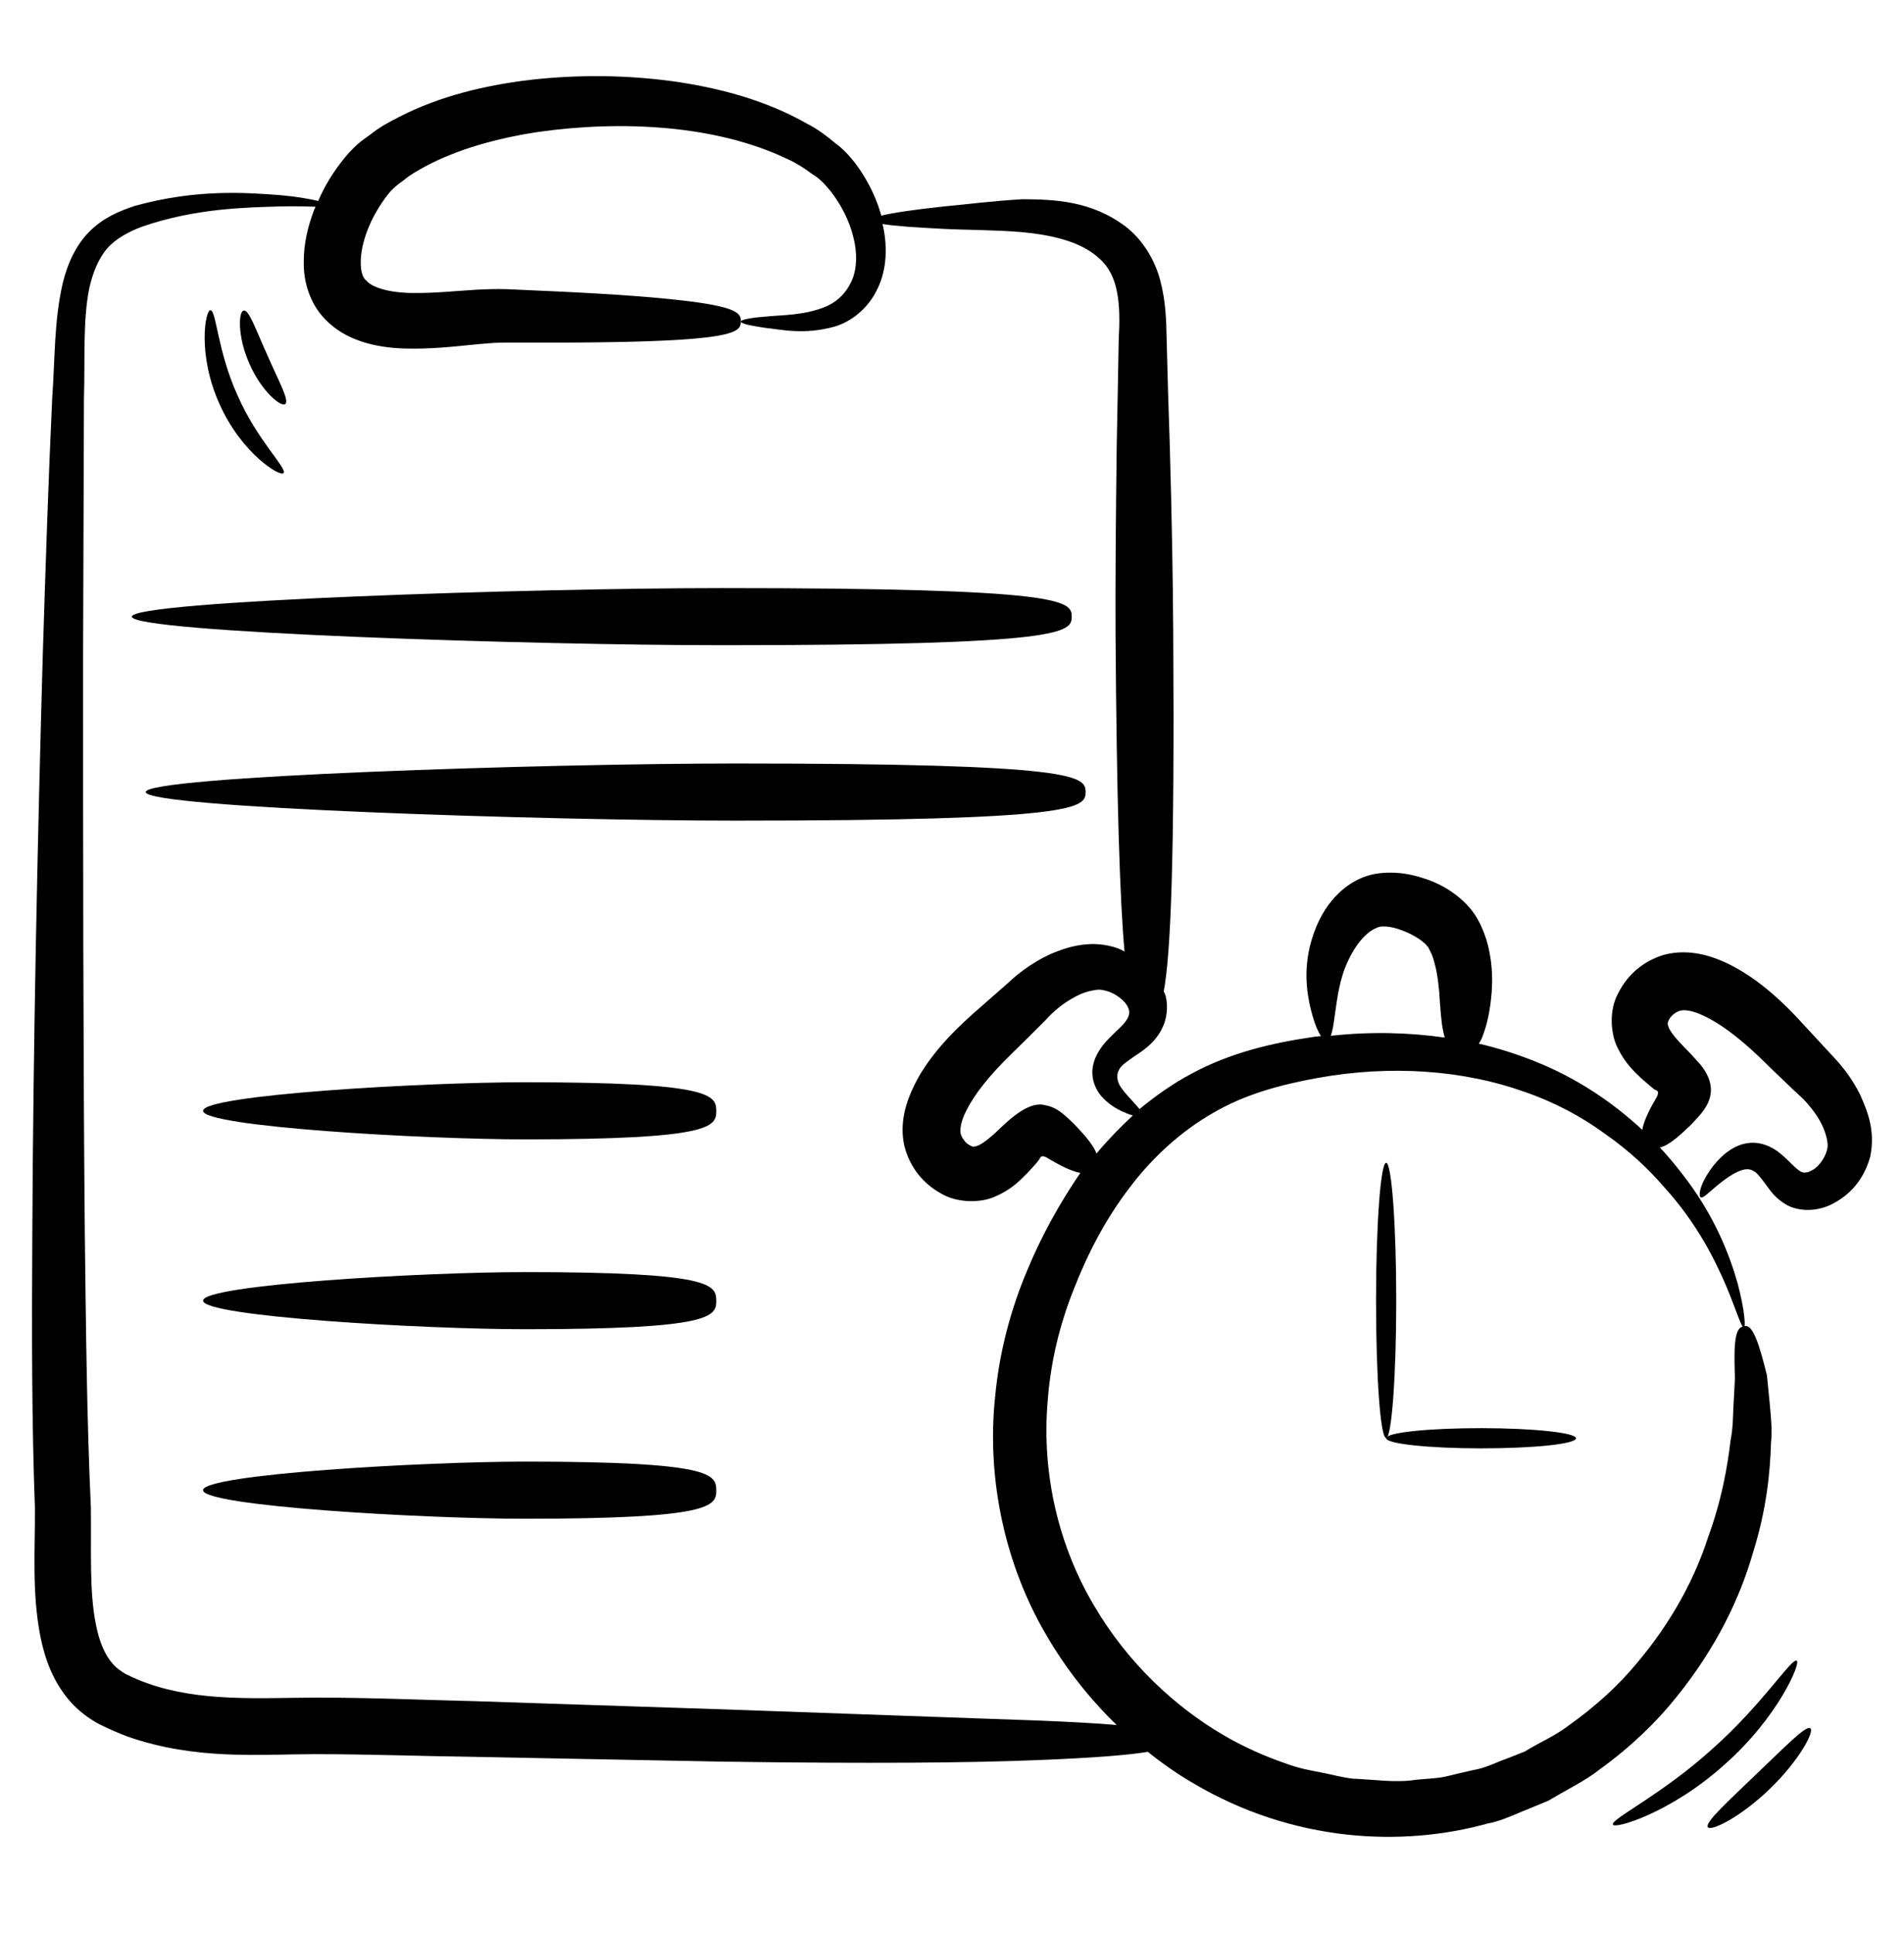
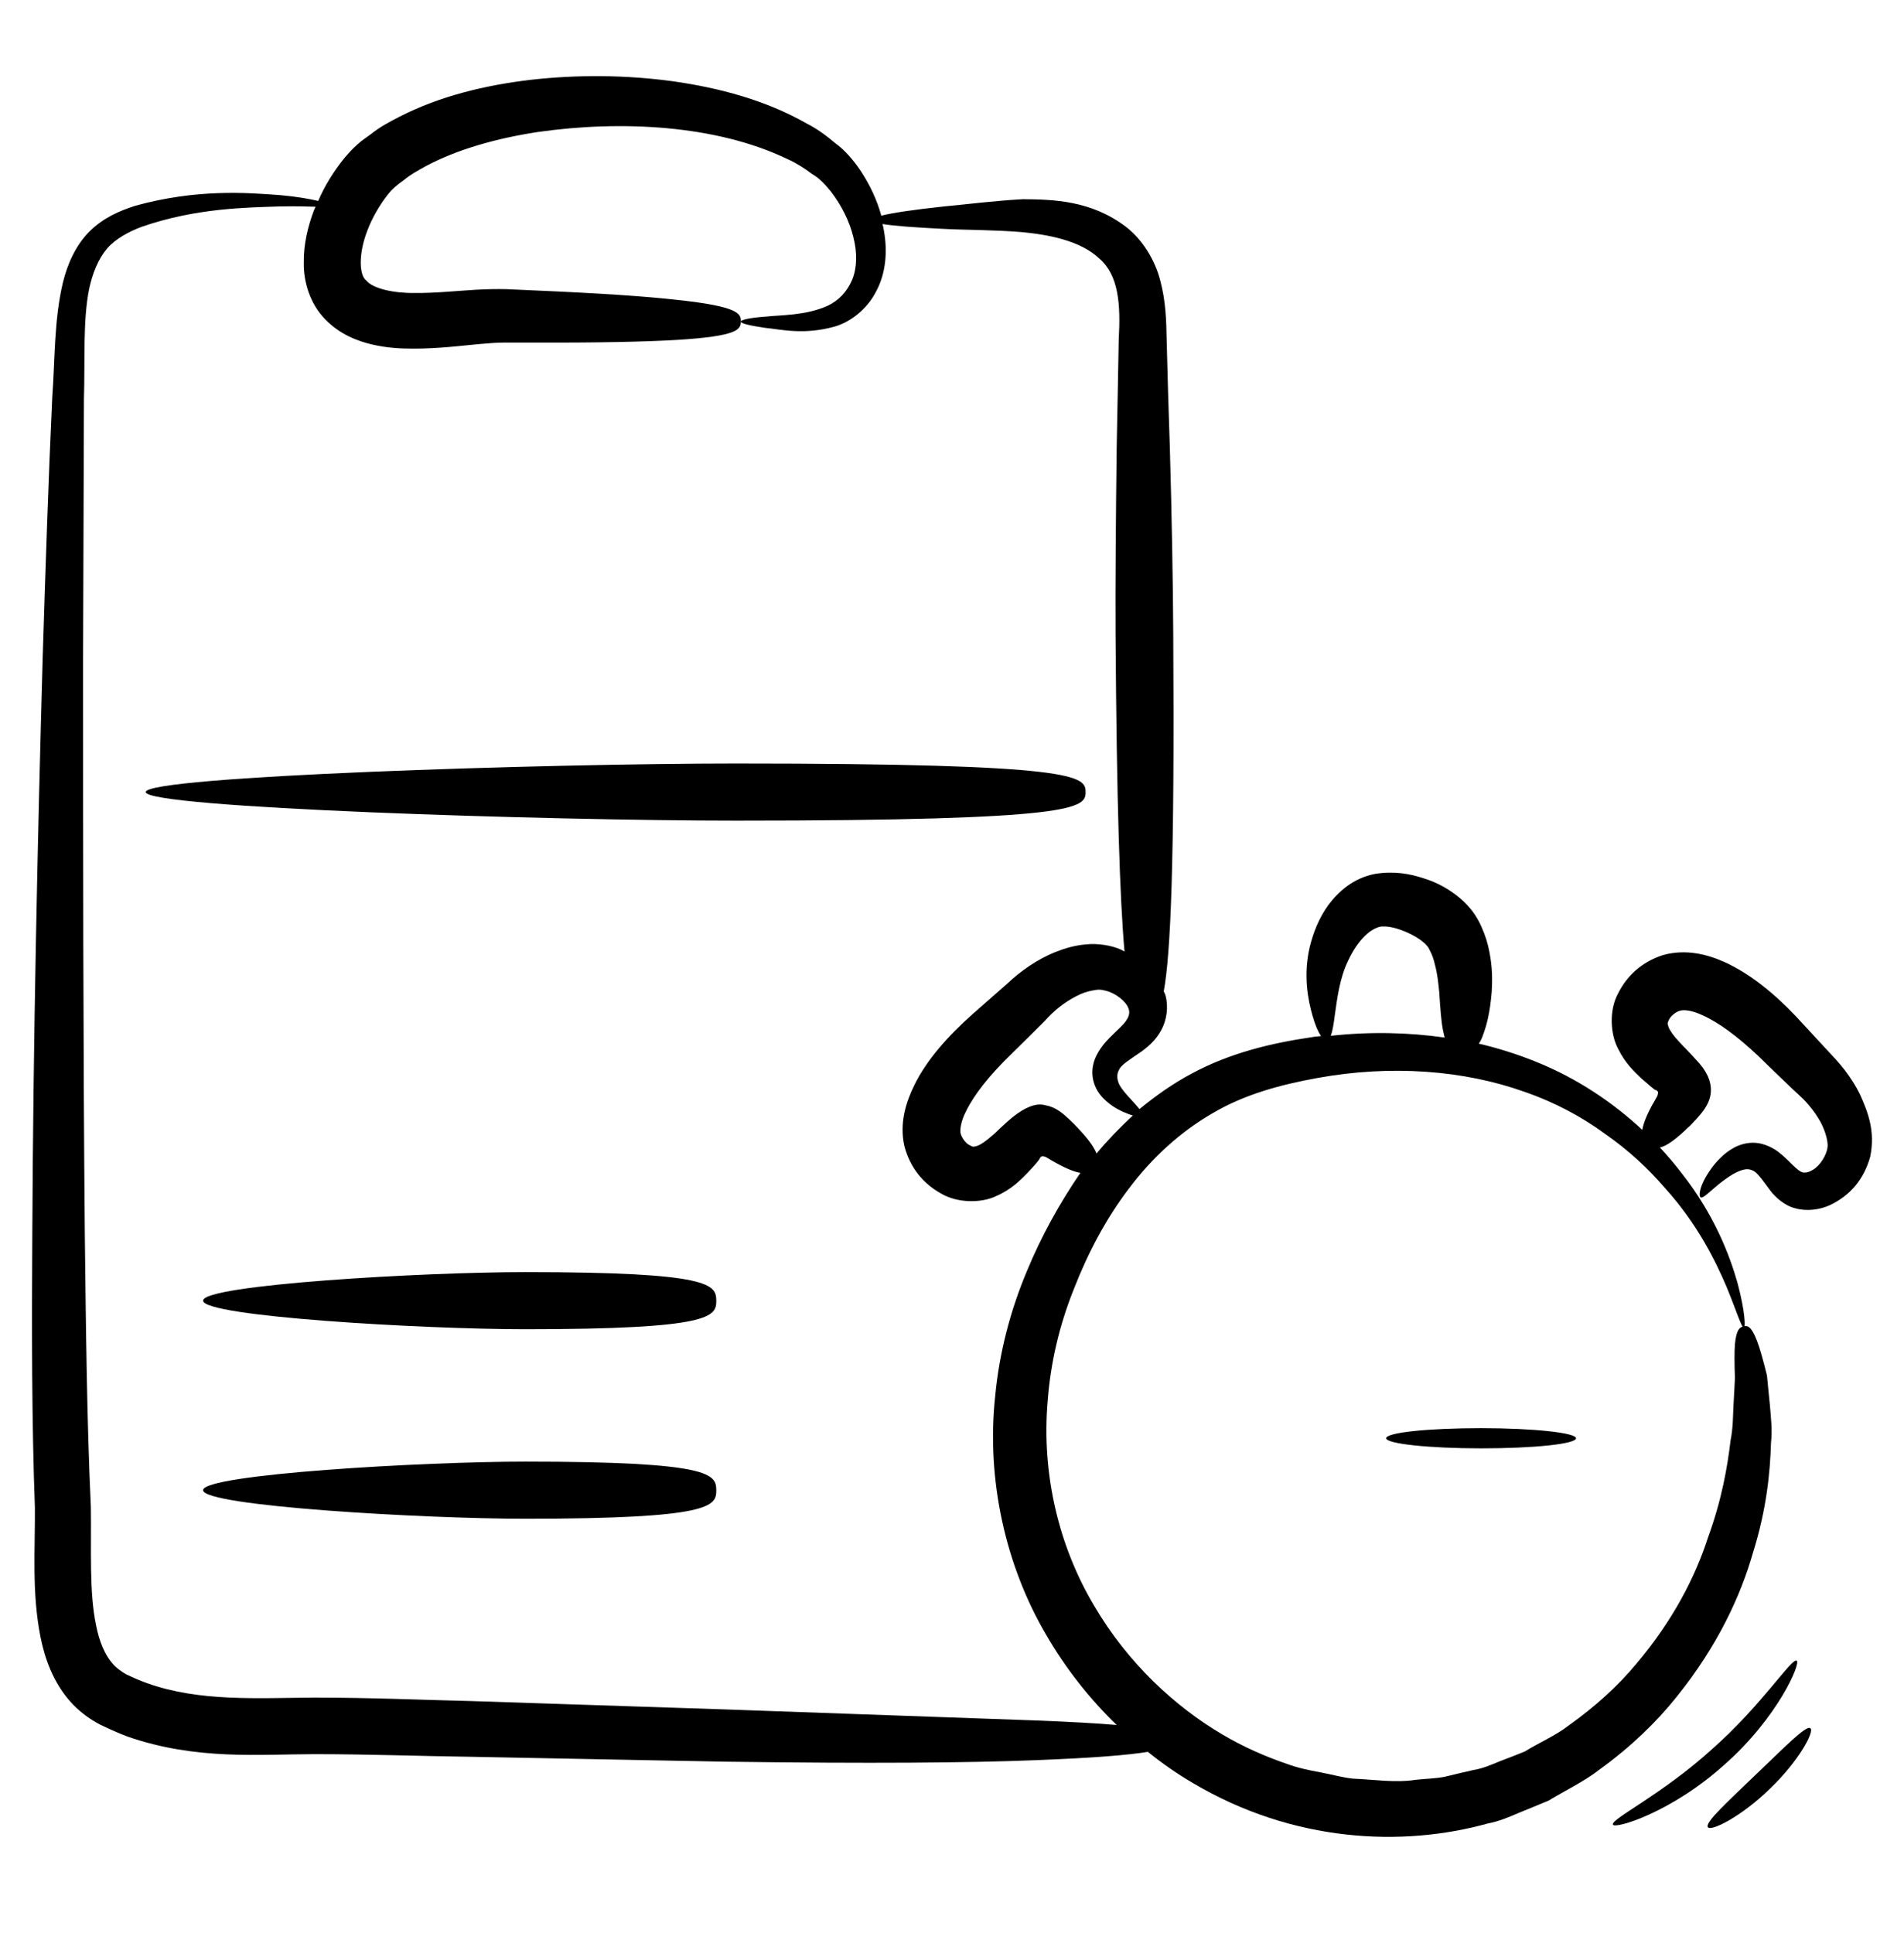
<svg xmlns="http://www.w3.org/2000/svg" width="66" height="67" viewBox="0 0 66 67" fill="none">
  <path d="M64.469 37.925C64.32 37.624 64.139 37.344 63.94 37.084C63.84 36.955 63.73 36.825 63.62 36.705L63.34 36.404C62.969 36.005 62.599 35.605 62.249 35.224C61.51 34.444 60.66 33.745 59.77 33.344C59.19 33.084 58.44 32.885 57.65 33.105C56.9 33.344 56.389 33.834 56.09 34.434C55.76 35.035 55.83 35.874 56.09 36.355C56.34 36.864 56.66 37.154 56.9 37.385C57.139 37.594 57.419 37.834 57.38 37.775C57.41 37.785 57.459 37.815 57.469 37.844C57.48 37.874 57.469 37.914 57.459 37.955C57.469 37.955 57.419 38.044 57.38 38.114C57.34 38.184 57.309 38.245 57.27 38.304C57.05 38.715 56.959 38.974 56.929 39.164C55.94 38.245 54.7 37.385 53.219 36.794C52.599 36.544 51.94 36.334 51.26 36.175C51.319 36.094 51.37 35.995 51.419 35.844C51.529 35.544 51.65 35.114 51.709 34.374C51.73 34.005 51.739 33.554 51.63 33.005C51.58 32.724 51.489 32.425 51.349 32.114C51.289 31.974 51.169 31.755 51.039 31.584C50.91 31.415 50.76 31.265 50.599 31.125C50.249 30.834 49.84 30.595 49.349 30.445C48.87 30.285 48.309 30.184 47.65 30.294C46.9 30.445 46.4 30.904 46.05 31.364C45.709 31.834 45.52 32.344 45.4 32.825C45.169 33.815 45.34 34.664 45.499 35.215C45.59 35.535 45.69 35.764 45.789 35.914C45.679 35.925 45.559 35.934 45.45 35.955C44.09 36.154 42.63 36.495 41.289 37.224C40.65 37.565 40.059 37.984 39.499 38.444C39.429 38.355 39.33 38.245 39.209 38.114C39.08 37.974 38.919 37.804 38.809 37.614C38.73 37.465 38.69 37.255 38.789 37.084C38.87 36.904 39.139 36.745 39.59 36.434C39.8 36.275 40.059 36.065 40.249 35.715C40.44 35.374 40.51 34.914 40.4 34.505C40.389 34.455 40.359 34.414 40.34 34.364C40.58 33.065 40.719 29.875 40.669 21.985C40.66 20.204 40.62 17.915 40.55 15.475C40.51 14.255 40.469 13.005 40.44 11.755C40.429 11.124 40.41 10.434 40.219 9.725C40.039 9.015 39.599 8.295 39.02 7.855C37.819 6.945 36.51 6.915 35.459 6.905C34.4 6.965 33.499 7.085 32.73 7.155C31.7 7.265 30.95 7.375 30.549 7.475C30.399 6.925 30.149 6.395 29.809 5.885C29.59 5.565 29.29 5.205 28.97 4.975C28.66 4.715 28.329 4.465 27.97 4.285C26.549 3.475 24.939 3.045 23.309 2.815C21.68 2.595 20.02 2.585 18.41 2.765C16.799 2.955 15.239 3.335 13.85 4.045C13.499 4.225 13.159 4.405 12.85 4.655C12.69 4.775 12.54 4.865 12.38 5.015C12.21 5.165 12.079 5.315 11.95 5.465C11.55 5.955 11.249 6.455 11.03 6.965C10.729 6.895 10.29 6.815 9.72 6.765C8.54 6.675 6.81 6.545 4.68 7.135C4.16 7.305 3.59 7.535 3.09 8.035C2.62 8.515 2.34 9.145 2.18 9.795C1.87 11.114 1.91 12.415 1.81 13.794C1.68 16.564 1.58 19.605 1.48 22.794C1.3 29.174 1.15 36.164 1.12 42.775C1.1 46.065 1.1 49.315 1.21 52.264C1.22 53.705 1.1 55.194 1.4 56.724C1.55 57.484 1.84 58.304 2.43 58.974C2.72 59.304 3.08 59.575 3.46 59.775C3.79 59.934 4.1 60.075 4.42 60.194C6.8 61.025 9.02 60.804 10.909 60.804C12.79 60.804 14.639 60.874 16.32 60.895C19.709 60.965 22.63 61.014 25.14 61.065C30.169 61.135 33.569 61.105 35.87 61.014C37.95 60.934 39.12 60.834 39.789 60.724C40.3 61.135 40.819 61.495 41.349 61.804C44.819 63.864 48.609 64.034 51.58 63.205C51.959 63.135 52.309 62.984 52.66 62.834C53.01 62.694 53.34 62.554 53.679 62.414C54.289 62.044 54.929 61.745 55.45 61.334C56.529 60.554 57.419 59.694 58.12 58.815C59.539 57.054 60.34 55.315 60.77 53.804C61.239 52.304 61.359 51.035 61.389 50.025C61.44 49.525 61.38 49.075 61.349 48.684C61.309 48.294 61.279 47.965 61.249 47.675C61.109 47.105 60.999 46.724 60.9 46.465C60.7 45.955 60.569 45.944 60.44 45.974C60.309 46.005 60.19 46.075 60.139 46.594C60.12 46.855 60.12 47.234 60.139 47.764C60.13 48.035 60.109 48.344 60.09 48.705C60.069 49.065 60.08 49.465 59.989 49.925C59.88 50.834 59.69 51.965 59.209 53.285C58.77 54.645 57.999 56.164 56.719 57.675C56.09 58.434 55.3 59.154 54.37 59.815C53.919 60.164 53.37 60.395 52.849 60.715C52.569 60.825 52.279 60.944 51.98 61.054C51.69 61.175 51.389 61.304 51.069 61.355C50.749 61.425 50.429 61.505 50.099 61.584C49.77 61.654 49.419 61.654 49.069 61.694C48.37 61.804 47.65 61.684 46.9 61.654C46.529 61.614 46.15 61.505 45.77 61.434C45.389 61.364 44.999 61.285 44.62 61.145C43.859 60.885 43.099 60.554 42.359 60.114C40.749 59.164 39.099 57.664 37.919 55.645C36.73 53.645 36.09 51.135 36.319 48.535C36.419 47.234 36.719 45.944 37.219 44.694C37.709 43.434 38.34 42.234 39.15 41.175C39.95 40.114 40.929 39.224 42.039 38.584C43.139 37.934 44.4 37.594 45.679 37.364C48.219 36.904 50.739 37.094 52.84 37.844C53.889 38.205 54.84 38.715 55.639 39.304C56.459 39.874 57.139 40.514 57.7 41.164C58.849 42.434 59.469 43.715 59.849 44.605C60.219 45.505 60.37 46.035 60.45 46.014C60.51 46.005 60.489 45.444 60.23 44.474C59.959 43.514 59.429 42.114 58.3 40.675C58.069 40.374 57.819 40.075 57.539 39.775C57.73 39.734 57.989 39.575 58.41 39.184C58.459 39.135 58.51 39.084 58.569 39.035C58.63 38.974 58.669 38.934 58.789 38.804C58.999 38.575 59.23 38.304 59.289 37.965C59.359 37.605 59.219 37.224 58.919 36.874C58.539 36.444 58.4 36.325 58.209 36.114C58.029 35.925 57.889 35.734 57.84 35.605C57.789 35.455 57.8 35.465 57.859 35.334C57.919 35.215 58.099 35.065 58.239 35.035C58.349 34.995 58.639 35.014 58.999 35.184C59.569 35.434 60.23 35.925 60.95 36.605C61.319 36.965 61.7 37.334 62.09 37.705L62.389 37.984C62.469 38.054 62.55 38.135 62.62 38.215C62.77 38.385 62.91 38.565 63.02 38.745C63.249 39.094 63.38 39.565 63.349 39.764C63.319 40.044 63.08 40.414 62.849 40.544C62.73 40.614 62.65 40.645 62.559 40.645C62.459 40.645 62.4 40.614 62.239 40.474C62.09 40.344 61.929 40.154 61.7 39.974C61.48 39.785 61.15 39.635 60.859 39.614C60.59 39.594 60.33 39.664 60.12 39.775C59.919 39.885 59.779 39.995 59.65 40.124C59.4 40.364 59.249 40.594 59.13 40.794C58.9 41.194 58.88 41.484 58.959 41.505C59.039 41.535 59.2 41.364 59.51 41.105C59.669 40.974 59.859 40.825 60.08 40.694C60.319 40.565 60.529 40.484 60.709 40.554C60.819 40.594 60.88 40.645 60.98 40.764C61.09 40.885 61.2 41.054 61.37 41.275C61.52 41.474 61.849 41.794 62.239 41.885C62.63 41.995 63.08 41.934 63.429 41.775C64.129 41.444 64.609 40.885 64.829 40.094C65.01 39.205 64.749 38.544 64.469 37.925ZM35.599 44.054C35.02 45.425 34.639 46.904 34.499 48.374C34.179 51.325 34.88 54.294 36.239 56.624C36.94 57.844 37.789 58.904 38.709 59.794C38.029 59.734 37.12 59.684 35.88 59.635C33.59 59.554 30.2 59.434 25.189 59.255C22.68 59.175 19.759 59.075 16.38 58.965C14.669 58.925 12.899 58.844 10.899 58.844C8.94 58.855 6.92 58.995 5.1 58.344C4.85 58.255 4.6 58.145 4.37 58.035C4.2 57.934 4.04 57.825 3.91 57.675C3.64 57.374 3.44 56.904 3.33 56.334C3.09 55.184 3.17 53.775 3.15 52.245C3.01 49.234 2.98 46.084 2.94 42.775C2.88 36.184 2.88 29.204 2.88 22.825C2.89 19.634 2.9 16.595 2.91 13.835C2.95 12.464 2.87 11.114 3.09 10.014C3.21 9.465 3.41 8.965 3.72 8.605C4.01 8.275 4.47 8.025 4.93 7.855C6.82 7.205 8.56 7.195 9.7 7.155C10.229 7.145 10.639 7.155 10.94 7.165C10.919 7.205 10.899 7.255 10.88 7.295C10.669 7.865 10.52 8.465 10.53 9.115C10.52 9.755 10.739 10.524 11.27 11.065C11.78 11.595 12.399 11.825 12.909 11.944C13.44 12.065 13.899 12.085 14.339 12.085C15.21 12.085 15.97 11.985 16.63 11.925C16.97 11.895 17.239 11.874 17.52 11.874C17.84 11.874 18.14 11.874 18.439 11.874C20.79 11.884 22.369 11.845 23.439 11.784C25.59 11.655 25.68 11.415 25.68 11.145C25.689 10.874 25.61 10.624 23.47 10.395C22.399 10.274 20.82 10.165 18.48 10.065C18.189 10.055 17.88 10.034 17.57 10.024C17.22 10.014 16.829 10.024 16.489 10.044C15.79 10.085 15.069 10.165 14.36 10.155C13.659 10.165 12.919 10.005 12.7 9.725C12.45 9.555 12.419 8.805 12.729 8.005C12.889 7.575 13.149 7.115 13.46 6.725C13.61 6.535 13.759 6.415 14.009 6.235C14.22 6.055 14.479 5.915 14.749 5.765C15.829 5.185 17.2 4.795 18.649 4.575C21.52 4.165 24.829 4.325 27.299 5.515C27.61 5.655 27.89 5.835 28.14 6.025C28.43 6.195 28.599 6.395 28.799 6.635C29.169 7.115 29.45 7.675 29.579 8.215C29.72 8.755 29.709 9.285 29.54 9.695C29.36 10.124 29.059 10.425 28.68 10.604C27.91 10.944 27.07 10.915 26.54 10.975C25.989 11.014 25.689 11.085 25.68 11.145C25.68 11.214 25.98 11.284 26.52 11.364C27.059 11.415 27.86 11.624 28.95 11.315C29.489 11.155 30.059 10.714 30.369 10.104C30.709 9.475 30.77 8.715 30.64 7.995C30.63 7.915 30.61 7.845 30.59 7.765C31 7.835 31.75 7.885 32.73 7.935C33.499 7.975 34.44 7.965 35.41 8.045C36.37 8.135 37.45 8.345 38.099 8.955C38.779 9.535 38.849 10.544 38.779 11.774C38.76 13.014 38.73 14.274 38.709 15.485C38.679 17.915 38.66 20.215 38.669 21.994C38.709 27.884 38.819 31.165 38.98 32.984C38.94 32.965 38.9 32.934 38.849 32.914C38.52 32.764 38.029 32.694 37.66 32.734C37.279 32.764 36.929 32.864 36.599 32.995C35.959 33.245 35.359 33.675 34.929 34.084C34.51 34.455 34.099 34.815 33.7 35.164C32.88 35.895 32.12 36.734 31.689 37.624C31.41 38.194 31.169 38.925 31.349 39.724C31.549 40.495 32.02 41.035 32.609 41.364C33.19 41.715 34.039 41.705 34.539 41.455C35.069 41.224 35.37 40.904 35.609 40.664C36.2 40.044 35.98 40.175 36.109 40.084C36.15 40.075 36.179 40.084 36.219 40.094C36.219 40.084 36.3 40.135 36.37 40.175C36.44 40.215 36.499 40.255 36.559 40.285C36.989 40.525 37.26 40.624 37.45 40.654C36.719 41.724 36.09 42.864 35.599 44.054ZM38.01 39.984C37.94 39.804 37.789 39.565 37.469 39.215C37.419 39.164 37.37 39.105 37.319 39.054C37.27 39.005 37.219 38.944 37.09 38.825C36.859 38.605 36.599 38.374 36.249 38.315C35.539 38.094 34.639 39.184 34.38 39.374C34.19 39.544 33.989 39.684 33.859 39.724C33.709 39.764 33.73 39.755 33.59 39.684C33.469 39.624 33.33 39.425 33.3 39.294C33.27 39.175 33.3 38.874 33.489 38.514C33.77 37.934 34.309 37.264 35.039 36.554C35.419 36.184 35.809 35.794 36.209 35.395C36.559 35.005 36.9 34.745 37.3 34.535C37.489 34.434 37.69 34.364 37.87 34.334C38.069 34.294 38.15 34.294 38.34 34.344C38.69 34.434 39.02 34.715 39.099 34.914C39.19 35.094 39.16 35.294 38.84 35.605C38.69 35.755 38.51 35.914 38.33 36.114C38.16 36.304 37.959 36.605 37.9 36.885C37.779 37.374 37.989 37.825 38.26 38.084C38.499 38.325 38.73 38.444 38.919 38.535C39.059 38.594 39.179 38.645 39.27 38.664C38.83 39.075 38.4 39.514 38.01 39.984ZM46.13 35.904C46.19 35.745 46.23 35.505 46.27 35.184C46.349 34.645 46.429 33.914 46.739 33.285C46.889 32.965 47.09 32.654 47.319 32.434C47.539 32.215 47.8 32.105 47.929 32.114C48.38 32.094 49.059 32.414 49.33 32.654C49.4 32.705 49.45 32.764 49.48 32.804C49.52 32.844 49.52 32.864 49.569 32.955C49.65 33.105 49.7 33.264 49.739 33.434C49.83 33.764 49.859 34.094 49.889 34.385C49.929 34.984 49.959 35.444 50.029 35.755C50.05 35.834 50.059 35.904 50.08 35.965C48.819 35.785 47.489 35.755 46.13 35.904Z" fill="black" />
-   <path d="M48.049 40.305C47.859 40.305 47.699 42.445 47.699 45.075C47.699 47.715 47.849 49.845 48.049 49.845C48.239 49.845 48.399 47.705 48.399 45.075C48.399 42.445 48.239 40.305 48.049 40.305Z" fill="black" />
  <path d="M51.341 49.504C49.521 49.504 48.051 49.654 48.051 49.854C48.051 50.044 49.521 50.204 51.341 50.204C53.161 50.204 54.631 50.054 54.631 49.854C54.631 49.664 53.161 49.504 51.341 49.504Z" fill="black" />
  <path d="M18.209 50.664C14.659 50.664 7.039 51.104 7.039 51.654C7.039 52.204 14.659 52.644 18.209 52.644C24.689 52.644 24.829 52.204 24.829 51.654C24.819 51.104 24.689 50.664 18.209 50.664Z" fill="black" />
  <path d="M18.209 44.094C14.659 44.094 7.039 44.534 7.039 45.084C7.039 45.634 14.659 46.074 18.209 46.074C24.689 46.074 24.829 45.634 24.829 45.084C24.819 44.534 24.689 44.094 18.209 44.094Z" fill="black" />
-   <path d="M18.209 37.514C14.659 37.514 7.039 37.954 7.039 38.504C7.039 39.054 14.659 39.494 18.209 39.494C24.689 39.494 24.829 39.054 24.829 38.504C24.819 37.964 24.689 37.514 18.209 37.514Z" fill="black" />
  <path d="M37.631 27.455C37.631 26.905 37.381 26.465 25.511 26.465C19.011 26.465 5.051 26.905 5.051 27.455C5.051 28.005 19.011 28.445 25.511 28.445C37.381 28.445 37.631 28.005 37.631 27.455Z" fill="black" />
-   <path d="M37.15 21.375C37.15 20.825 36.9 20.385 25.03 20.385C18.53 20.385 4.57 20.825 4.57 21.375C4.57 21.925 18.53 22.365 25.03 22.365C36.9 22.365 37.15 21.925 37.15 21.375Z" fill="black" />
  <path d="M62.279 57.565C62.099 57.465 61.079 59.105 59.319 60.655C57.579 62.225 55.829 63.055 55.909 63.245C55.959 63.415 57.929 62.835 59.779 61.165C61.639 59.525 62.439 57.625 62.279 57.565Z" fill="black" />
  <path d="M60.871 61.505C59.911 62.435 59.091 63.165 59.201 63.335C59.301 63.495 60.341 62.985 61.351 62.005C62.361 61.035 62.911 60.005 62.751 59.905C62.601 59.795 61.841 60.585 60.871 61.505Z" fill="black" />
-   <path d="M9.889 14.005C10.039 13.874 9.649 13.194 9.279 12.335C8.889 11.485 8.639 10.735 8.449 10.764C8.269 10.784 8.219 11.655 8.649 12.614C9.069 13.575 9.749 14.124 9.889 14.005Z" fill="black" />
-   <path d="M9.829 16.395C9.959 16.235 8.919 15.265 8.239 13.715C7.539 12.185 7.499 10.765 7.299 10.755C7.119 10.715 6.829 12.285 7.609 14.005C8.379 15.735 9.739 16.555 9.829 16.395Z" fill="black" />
</svg>